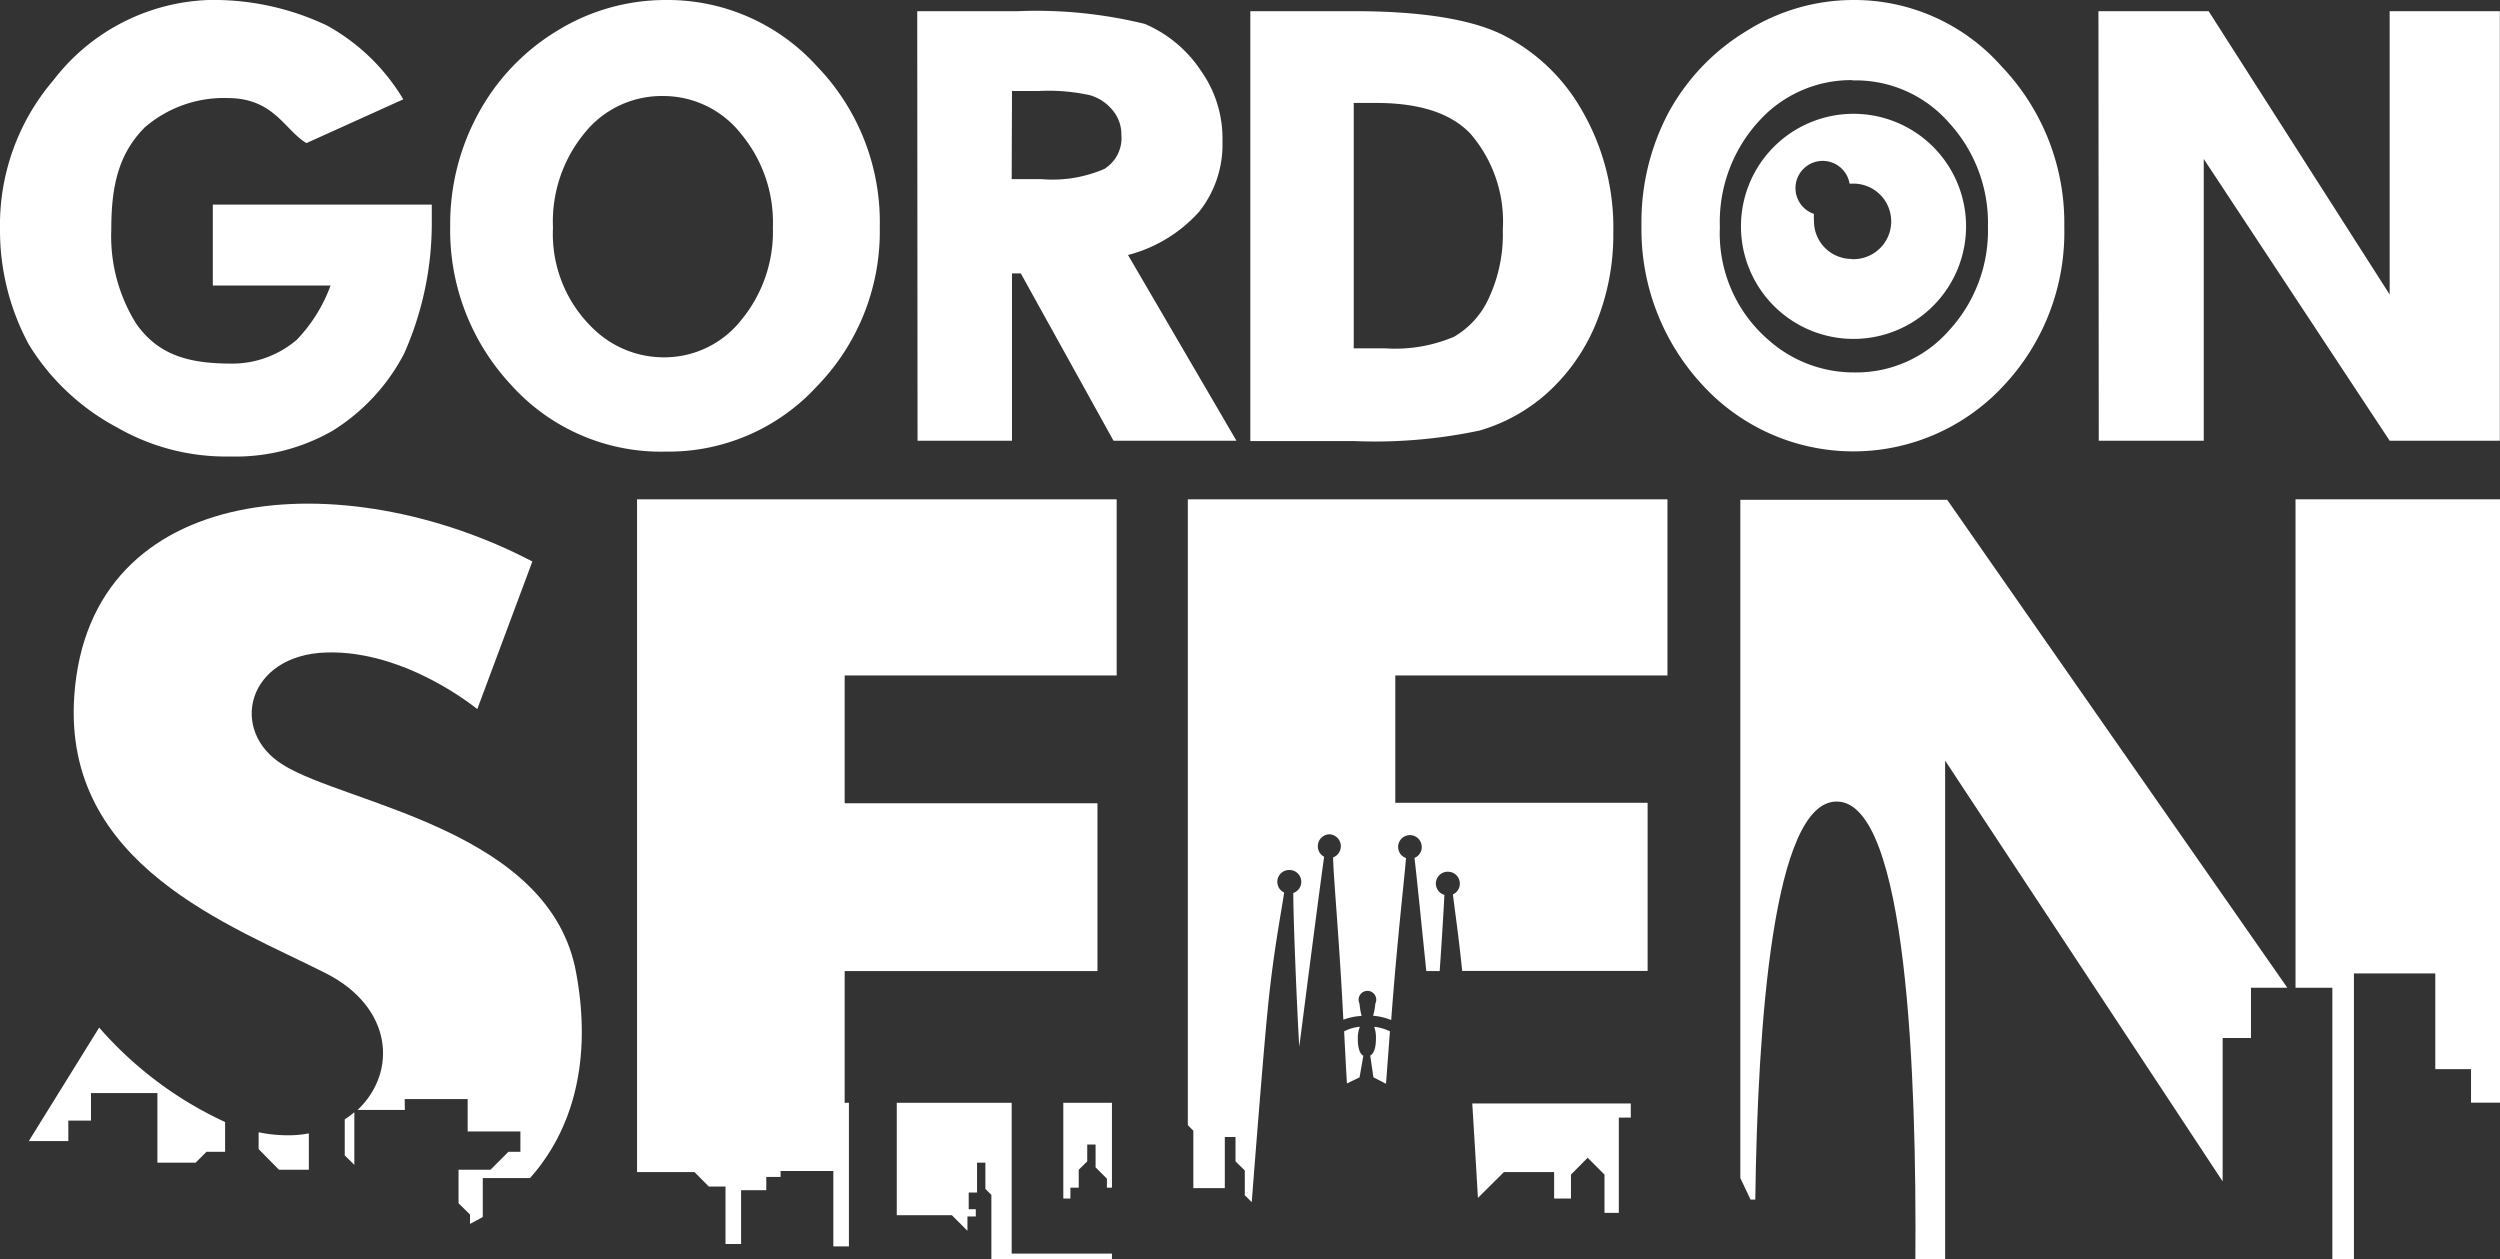
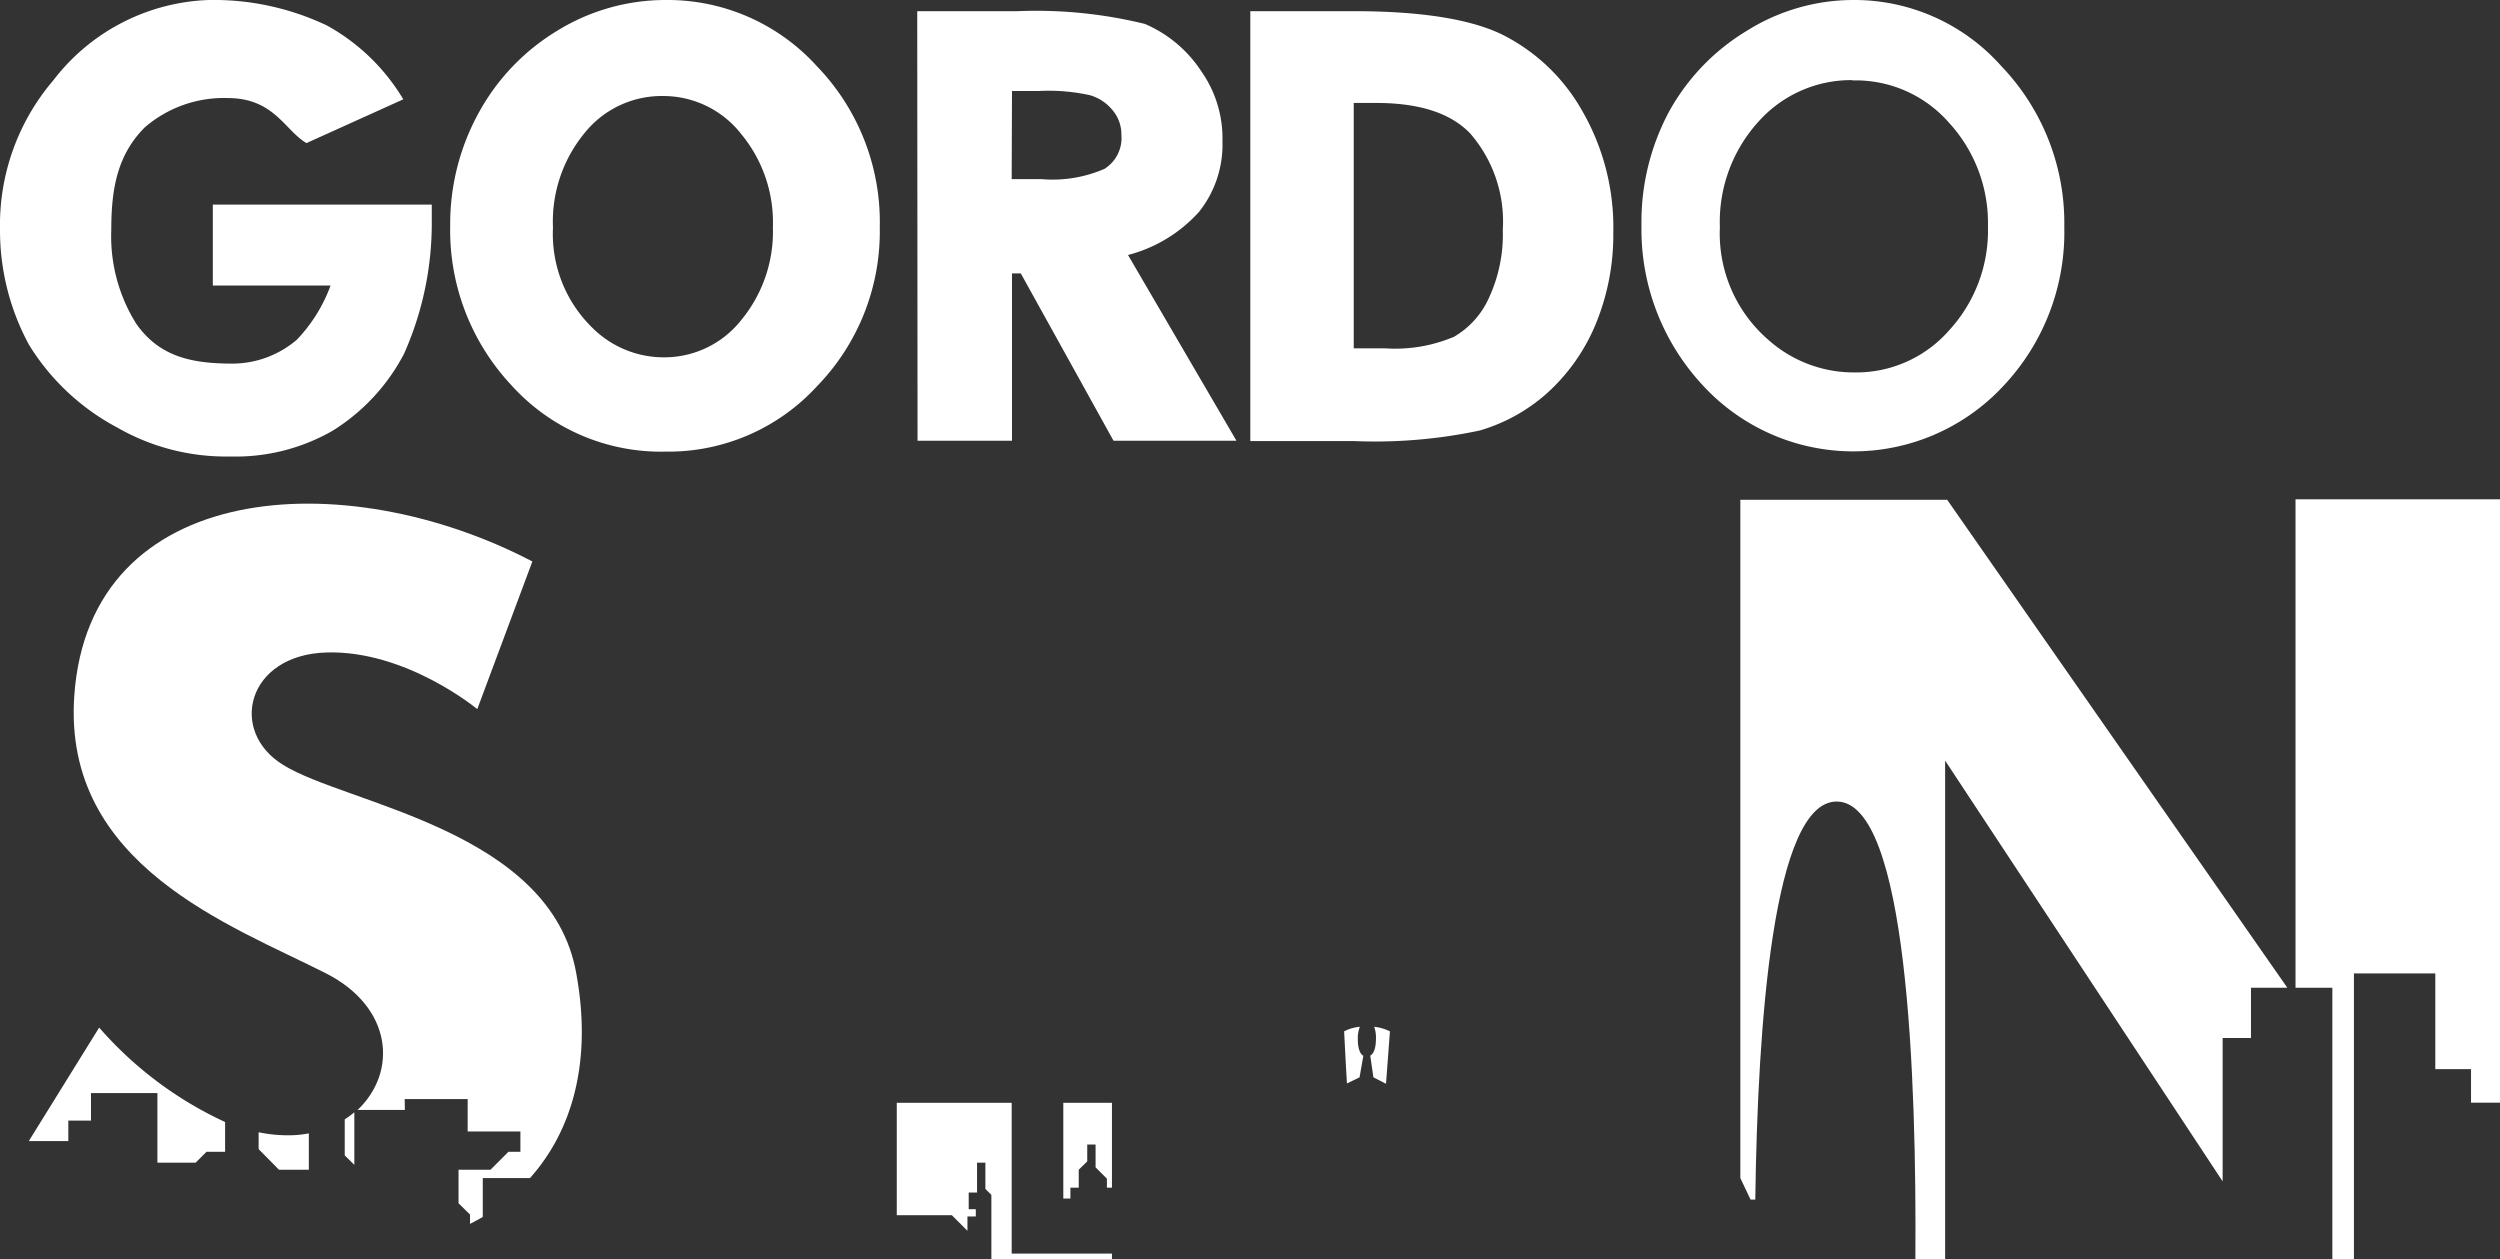
<svg xmlns="http://www.w3.org/2000/svg" viewBox="0 0 158.82 80">
  <rect x="0" y="0" width="158.82" height="80" fill="#333333" stroke="none" />
  <g id="Capa_2" data-name="Capa 2">
    <g id="PIE_PAGINA" data-name="PIE PAGINA">
      <path d="M25.62,6.31,19.47,9.09c-1.37-.8-2.06-2.86-5-2.86A7.68,7.68,0,0,0,9.2,8.09C7.45,9.84,7.07,12,7.07,14.59a10.47,10.47,0,0,0,1.6,6c1.48,2.08,3.51,2.51,6.12,2.51a6.33,6.33,0,0,0,4.07-1.52A9.92,9.92,0,0,0,21,18.14H13.52V13H27.43l0,1.15a20.37,20.37,0,0,1-1.76,8.32,12.64,12.64,0,0,1-4.55,4.9A12.38,12.38,0,0,1,14.61,29a13.86,13.86,0,0,1-7.18-1.85A14.61,14.61,0,0,1,1.84,21.9,15.26,15.26,0,0,1,0,14.53,14.15,14.15,0,0,1,3.39,5.1,13,13,0,0,1,13.25,0a16.77,16.77,0,0,1,7.52,1.62A12.9,12.9,0,0,1,25.62,6.31Z" style="fill:#fff" />
      <path d="M42.31,0a12.79,12.79,0,0,1,9.58,4.2,14.25,14.25,0,0,1,4,10.23,14.1,14.1,0,0,1-4,10.12,12.8,12.8,0,0,1-9.61,4.14,12.79,12.79,0,0,1-9.83-4.26A14.39,14.39,0,0,1,28.6,14.36a14.66,14.66,0,0,1,1.82-7.21,13.85,13.85,0,0,1,5-5.21A13.12,13.12,0,0,1,42.31,0ZM42.13,6.1a6.28,6.28,0,0,0-5,2.36,8.84,8.84,0,0,0-2,6,8.31,8.31,0,0,0,2.54,6.4,6.41,6.41,0,0,0,4.52,1.84,6.22,6.22,0,0,0,4.91-2.38,8.82,8.82,0,0,0,2-5.89,8.8,8.8,0,0,0-2-5.9A6.29,6.29,0,0,0,42.13,6.1Z" style="fill:#fff" />
      <path d="M58.27.71h6.38a28.93,28.93,0,0,1,8.08.81,8.06,8.06,0,0,1,3.58,3,7.4,7.4,0,0,1,1.35,4.44,6.84,6.84,0,0,1-1.49,4.5,9.16,9.16,0,0,1-4.51,2.74L78.55,28H70.74L64.85,17.37h-.56V28h-6Zm6,10.67h1.89a8.3,8.3,0,0,0,4-.65,2.31,2.31,0,0,0,1.08-2.16A2.38,2.38,0,0,0,70.68,7a2.9,2.9,0,0,0-1.43-.95A12.19,12.19,0,0,0,66,5.78H64.29Z" style="fill:#fff" />
      <path d="M79.43.71H86c4.22,0,7.37.49,9.42,1.48A12,12,0,0,1,100.49,7a14.81,14.81,0,0,1,2,7.76,14.89,14.89,0,0,1-1.11,5.81,12.17,12.17,0,0,1-3.08,4.39A11.07,11.07,0,0,1,94,27.35a32,32,0,0,1-8,.67H79.43ZM86,6.54V22.13h2a9.58,9.58,0,0,0,4.38-.74,5.42,5.42,0,0,0,2.22-2.49,9.58,9.58,0,0,0,.87-4.3,8.54,8.54,0,0,0-2.06-6.11c-1.24-1.3-3.22-1.95-6-1.95Z" style="fill:#fff" />
      <path d="M117.71,0a12.49,12.49,0,0,1,9.43,4.2,14.4,14.4,0,0,1,4,10.23,14.22,14.22,0,0,1-3.9,10.12,13,13,0,0,1-19.11-.12,14.51,14.51,0,0,1-3.85-10.09A14.85,14.85,0,0,1,106,7.15,13.72,13.72,0,0,1,111,1.94,12.73,12.73,0,0,1,117.71,0Zm0,5.09a7.89,7.89,0,0,0-6,2.64,9.46,9.46,0,0,0-2.45,6.7,8.93,8.93,0,0,0,3.08,7.16,8.15,8.15,0,0,0,5.49,2.07,7.84,7.84,0,0,0,6-2.68,9.37,9.37,0,0,0,2.46-6.59,9.41,9.41,0,0,0-2.48-6.6A7.87,7.87,0,0,0,117.66,5.11Z" style="fill:#fff" />
-       <path d="M133.31.71h7l11.5,18V.71h7V28h-7L140,10.1V28h-6.67Z" style="fill:#fff" />
-       <path d="M95.54,74.46h3.19v1.68H99.8V74.62l1.06-1.07,1.07,1.07v2.43h.91V71h.76v-.9H93.53c.12,1.86.24,4,.36,6Z" style="fill:#fff" />
-       <path d="M75.81,75.48h2V72.23h.68v1.55l.59.58v1.57l.44.44c.39-5.05.81-10.2,1-12.09.35-3.67.87-6.28,1.06-7.58a.75.75,0,0,1,.34-1.43.75.75,0,0,1,.24,1.46c0,1.76.25,7.69.38,9.77,0,0,1.26-9.84,1.58-12.07A.76.76,0,0,1,84.45,53a.76.76,0,0,1,.24,1.47c0,1,.4,5.27.65,10.31a3.84,3.84,0,0,1,1.16-.24,4.09,4.09,0,0,1-.13-.78.56.56,0,1,1,1,0,3.8,3.8,0,0,1-.14.77,3.81,3.81,0,0,1,1.15.27c.37-5,.87-9.26.94-10.29a.75.75,0,1,1,1-.69.73.73,0,0,1-.46.68c.14,1.17.46,4.37.75,7.19h.85c.14-2,.26-4,.3-4.84A.75.75,0,0,1,92,55.38a.75.75,0,0,1,.74.76.74.74,0,0,1-.44.68c.12,1,.36,2.61.59,4.86h11.78V51H88.64V42.91h17.29V31.72H75.46V71.48l.35.35Z" style="fill:#fff" />
      <path d="M86.26,66a1.91,1.91,0,0,1,.13-.77,2.61,2.61,0,0,0-1,.29c.07,1.37.13,2.54.18,3.31l.8-.39.24-1.37S86.25,66.94,86.26,66Z" style="fill:#fff" />
      <path d="M87.41,66c0,.93-.36,1.06-.36,1.06l.2,1.38.8.41c.06-.77.15-2,.25-3.33a3,3,0,0,0-1-.29A2,2,0,0,1,87.41,66Z" style="fill:#fff" />
      <polygon points="68 76.14 68 75.45 68.53 75.45 68.53 74.31 69.07 73.78 69.07 72.71 69.6 72.71 69.6 74.16 70.32 74.88 70.32 75.45 70.64 75.45 70.64 70.06 67.55 70.06 67.55 76.14 68 76.14" style="fill:#fff" />
      <polygon points="60.47 77.2 61.46 78.19 61.46 77.28 61.99 77.28 61.99 76.82 61.54 76.82 61.54 75.76 62.07 75.76 62.07 73.86 62.6 73.86 62.6 75.53 62.98 75.91 62.98 80 70.64 80 70.64 79.64 64.27 79.64 64.27 70.06 56.97 70.06 56.97 77.2 60.47 77.2" style="fill:#fff" />
-       <polygon points="70.94 42.91 70.94 31.72 40.47 31.72 40.47 74.46 44.12 74.46 45.03 75.38 46.09 75.38 46.09 79.03 47.08 79.03 47.08 75.61 48.68 75.61 48.68 74.77 49.59 74.77 49.59 74.39 52.94 74.39 52.94 79.18 53.93 79.18 53.93 70.06 53.66 70.06 53.66 61.69 69.72 61.69 69.72 51.03 53.66 51.03 53.66 42.91 70.94 42.91" style="fill:#fff" />
      <path d="M22.51,74V70.66a5.65,5.65,0,0,1-.61.45V73.4Z" style="fill:#fff" />
      <path d="M25.71,69.82h4v2.06h3.35v1.29h-.76l-1.14,1.14H29.13v2.13l.73.72v.59c.28-.14.55-.29.81-.44V74.84h3c2.76-3.09,3.94-7.54,2.94-13C35,52.71,22,51.09,18,48.6c-3.5-2.13-2.33-7,2.74-7.15s9.58,3.6,9.58,3.6l3.5-9.38C21.91,29.43,5.68,30.43,4.72,44.19c-.76,10.8,10,14.6,16,17.65,4.22,2.15,4.55,6.25,2,8.67h3Z" style="fill:#fff" />
      <path d="M17.72,74.31h1.9V72a6.51,6.51,0,0,1-1.11.12,9.05,9.05,0,0,1-2.08-.19V73Z" style="fill:#fff" />
      <path d="M4.34,71.19H5.78V69.44H10v4.42h2.43l.69-.69H14.3V71.28a23.87,23.87,0,0,1-8-6L1.83,72.49H4.34Z" style="fill:#fff" />
      <polygon points="154.71 61.84 154.71 67.92 156.98 67.92 156.98 70.05 158.82 70.05 158.82 31.72 145.83 31.72 145.83 62.75 148.17 62.75 148.17 80 149.54 80 149.54 61.84 154.71 61.84" style="fill:#fff" />
      <path d="M143,65.94V62.75h2.31l-21.61-31H110.56V74.84l.65,1.37h.3c.15-11.2,1.14-25.29,5.17-25.29,4.5,0,5.08,17.58,5,29.08h1.89V48.32l17.63,26.73V65.94Z" style="fill:#fff" />
-       <path d="M117.75,7.23a7.15,7.15,0,1,0,7.15,7.15A7.15,7.15,0,0,0,117.75,7.23Zm-.12,9.22a2.39,2.39,0,0,1-2.39-2.39,2.42,2.42,0,0,1,0-.47,1.73,1.73,0,1,1,2.26-1.92h.09a2.4,2.4,0,1,1,0,4.79Z" style="fill:#fff" />
    </g>
  </g>
</svg>